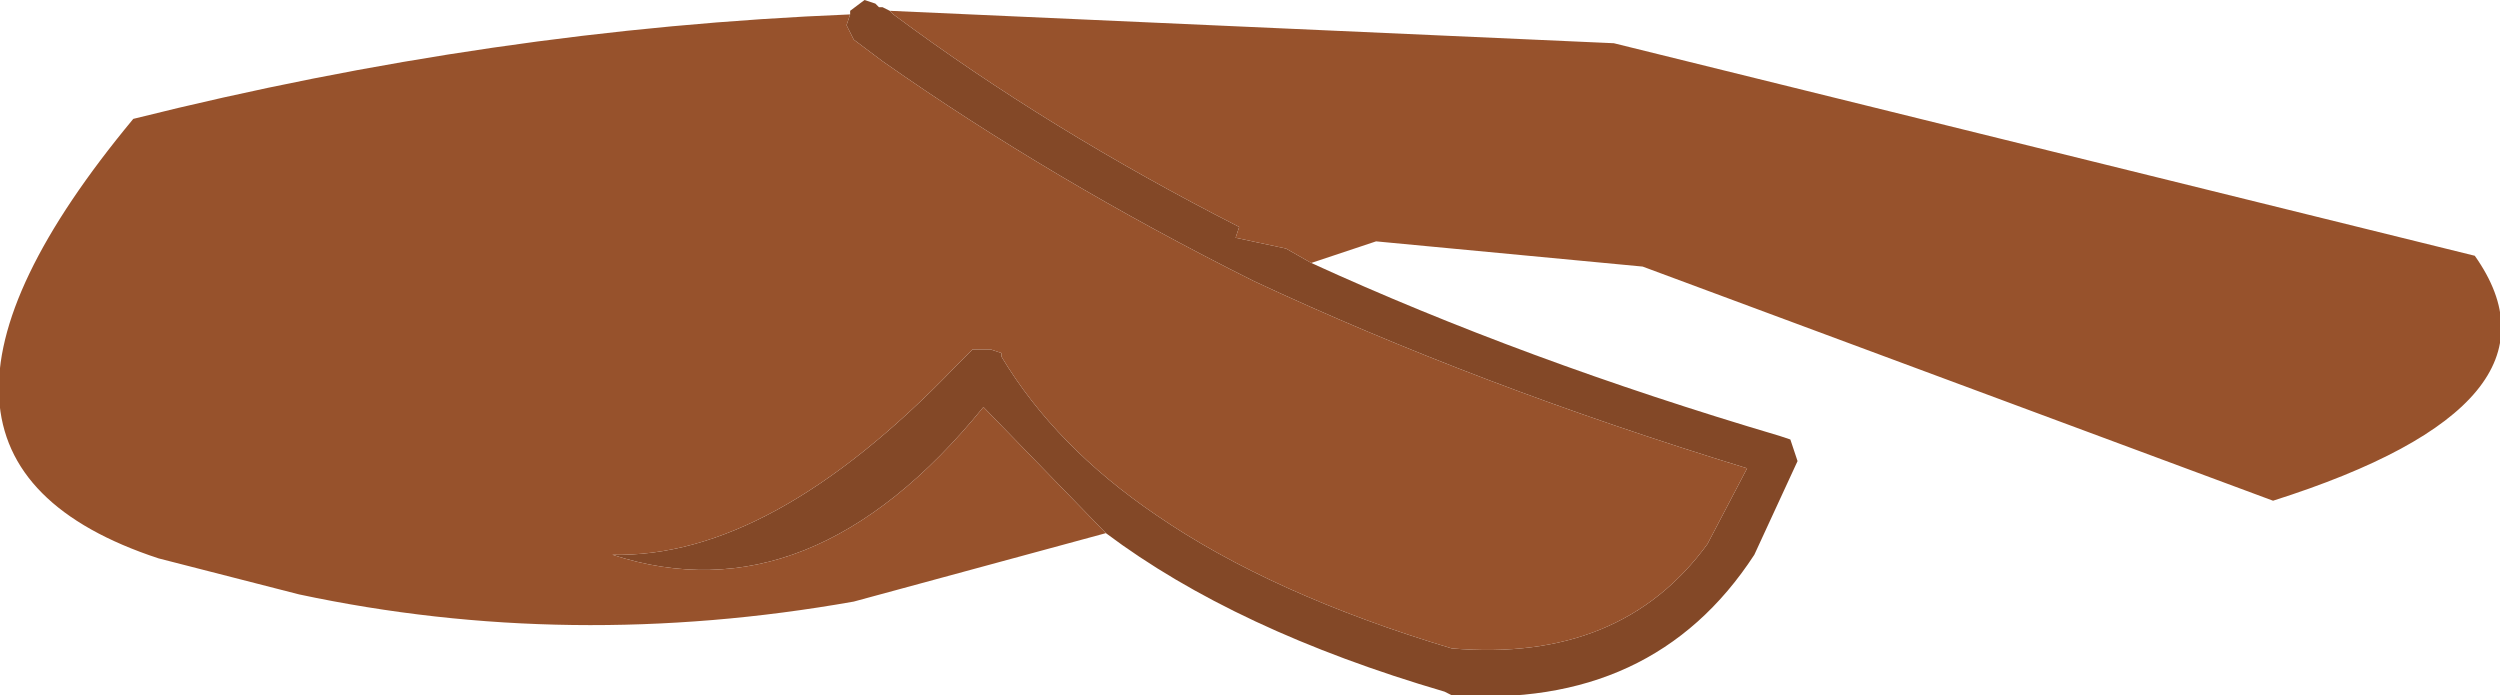
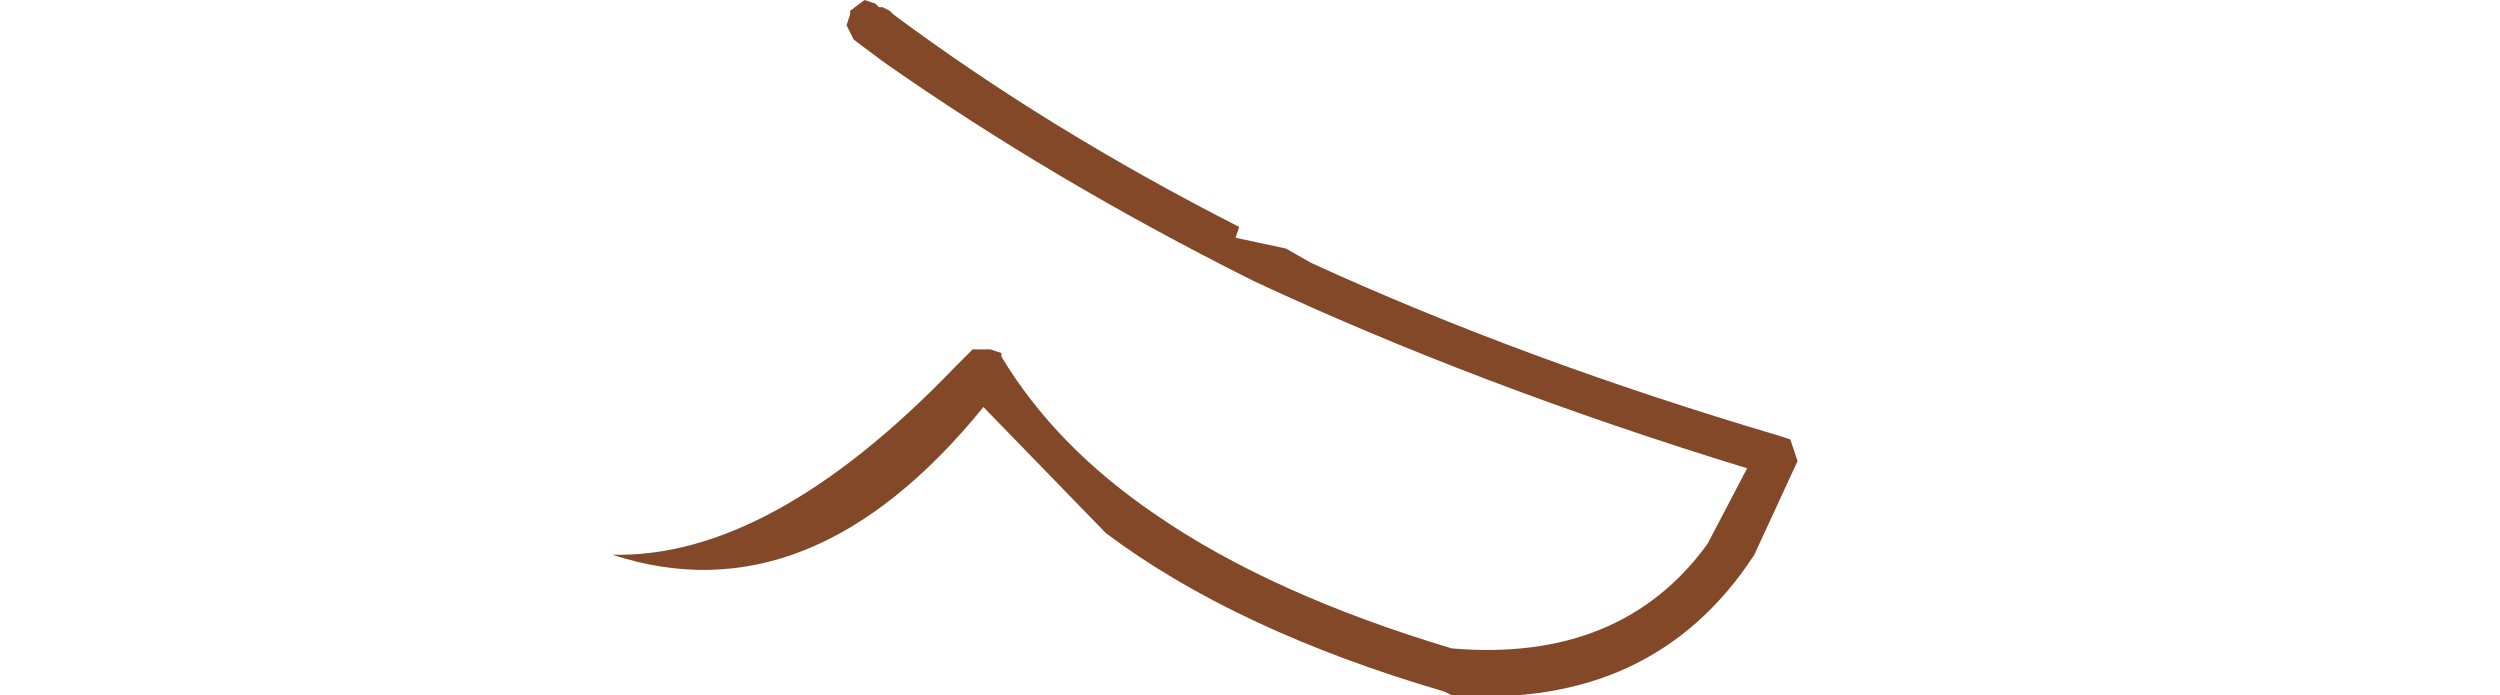
<svg xmlns="http://www.w3.org/2000/svg" height="9.65px" width="34.7px">
  <g transform="matrix(1.0, 0.0, 0.0, 1.0, 16.7, 2.85)">
    <path d="M-4.35 -2.7 L-4.3 -2.65 Q-2.15 -1.05 0.5 0.3 L0.45 0.45 1.15 0.6 1.5 0.8 Q4.45 2.15 8.0 3.2 L8.15 3.25 8.2 3.4 8.25 3.55 7.65 4.85 Q6.25 7.0 3.45 6.8 L3.35 6.75 Q0.45 5.9 -1.35 4.55 L-3.05 2.8 Q-5.45 5.75 -8.2 4.85 -6.0 4.9 -3.45 2.25 L-3.2 2.0 -3.2 2.05 -3.2 2.0 -3.0 2.0 -2.95 2.0 -2.8 2.05 -2.8 2.1 Q-2.05 3.35 -0.65 4.3 0.95 5.4 3.45 6.15 5.8 6.35 7.0 4.7 L7.55 3.65 Q3.8 2.5 0.7 1.05 -2.1 -0.35 -4.45 -2.0 L-4.85 -2.3 -4.95 -2.5 -4.9 -2.65 -4.9 -2.7 -4.7 -2.85 -4.55 -2.8 -4.5 -2.75 -4.45 -2.75 -4.35 -2.7" fill="#834827" fill-rule="evenodd" stroke="none" />
-     <path d="M1.5 0.8 L1.15 0.6 0.45 0.45 0.5 0.3 Q-2.15 -1.05 -4.3 -2.65 L-4.35 -2.7 5.7 -2.25 17.65 0.7 Q19.1 2.75 14.85 4.1 L6.1 0.85 2.4 0.5 1.5 0.8 M-4.9 -2.65 L-4.95 -2.5 -4.85 -2.3 -4.45 -2.0 Q-2.1 -0.35 0.7 1.05 3.8 2.5 7.55 3.65 L7.0 4.7 Q5.8 6.35 3.45 6.15 0.95 5.4 -0.65 4.3 -2.05 3.35 -2.8 2.1 L-2.8 2.05 -2.95 2.0 -3.0 2.0 -3.2 2.0 -3.2 2.05 -3.2 2.0 -3.45 2.25 Q-6.0 4.9 -8.2 4.85 -5.45 5.75 -3.05 2.8 L-1.35 4.55 -4.85 5.5 Q-8.8 6.2 -12.55 5.4 L-14.5 4.9 Q-18.75 3.5 -14.85 -1.2 -9.85 -2.45 -4.9 -2.65" fill="#97522c" fill-rule="evenodd" stroke="none" />
  </g>
</svg>